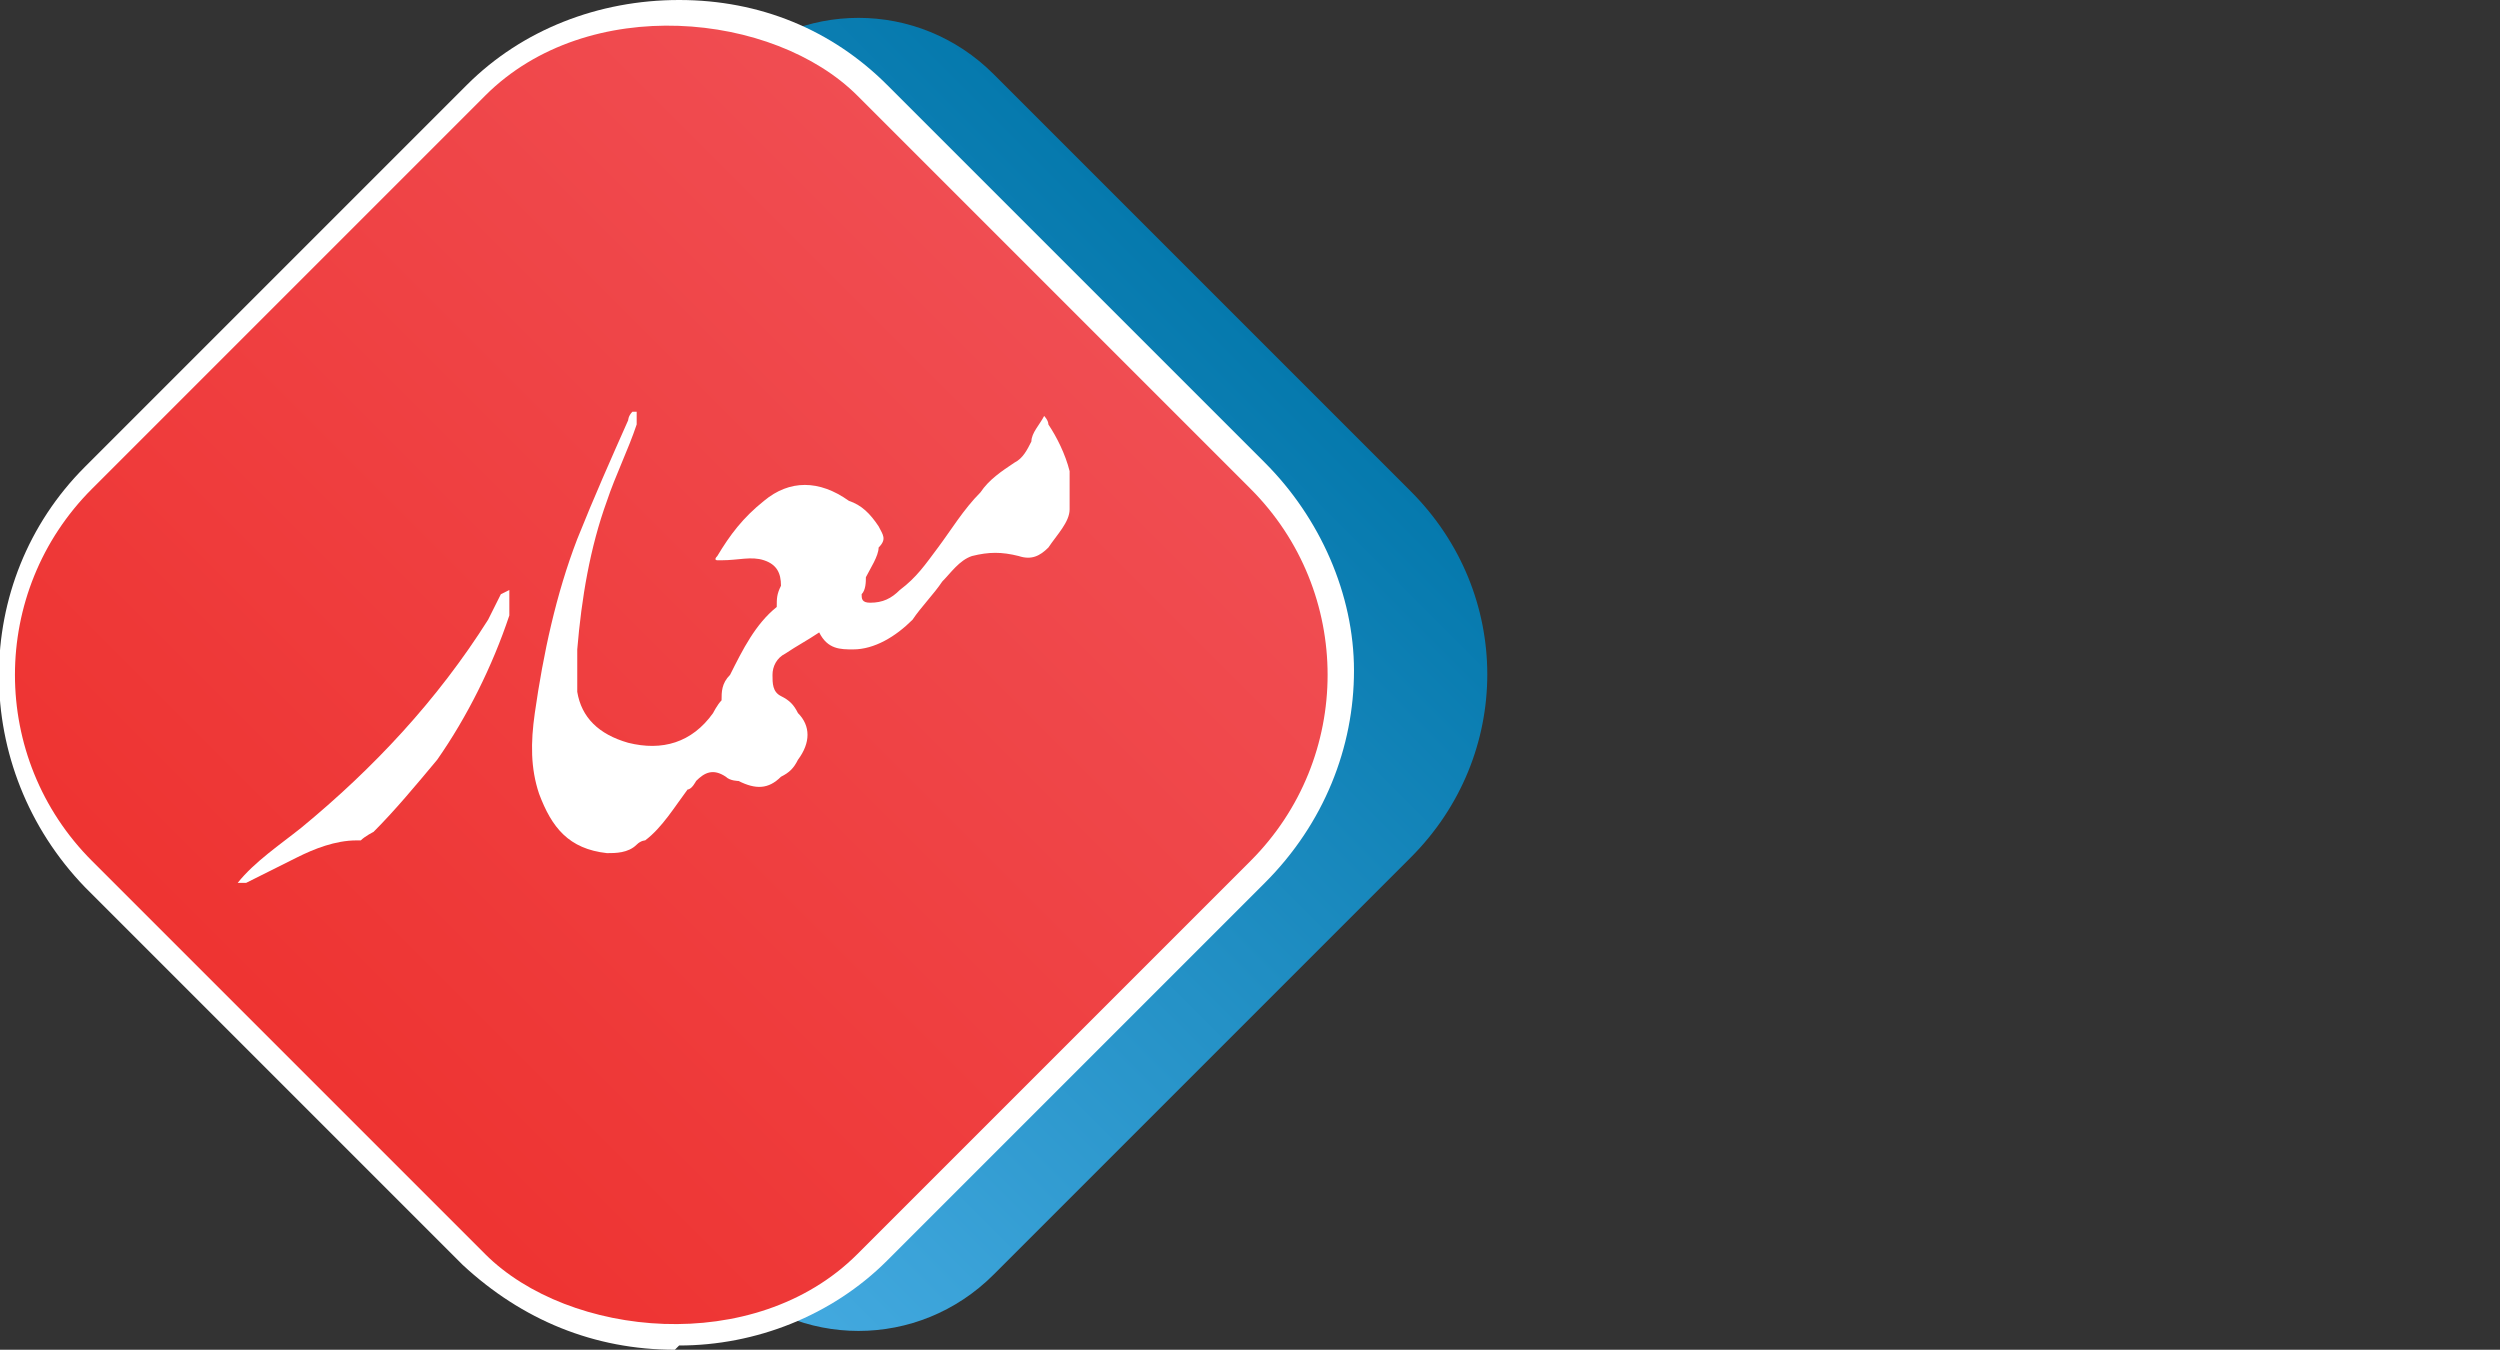
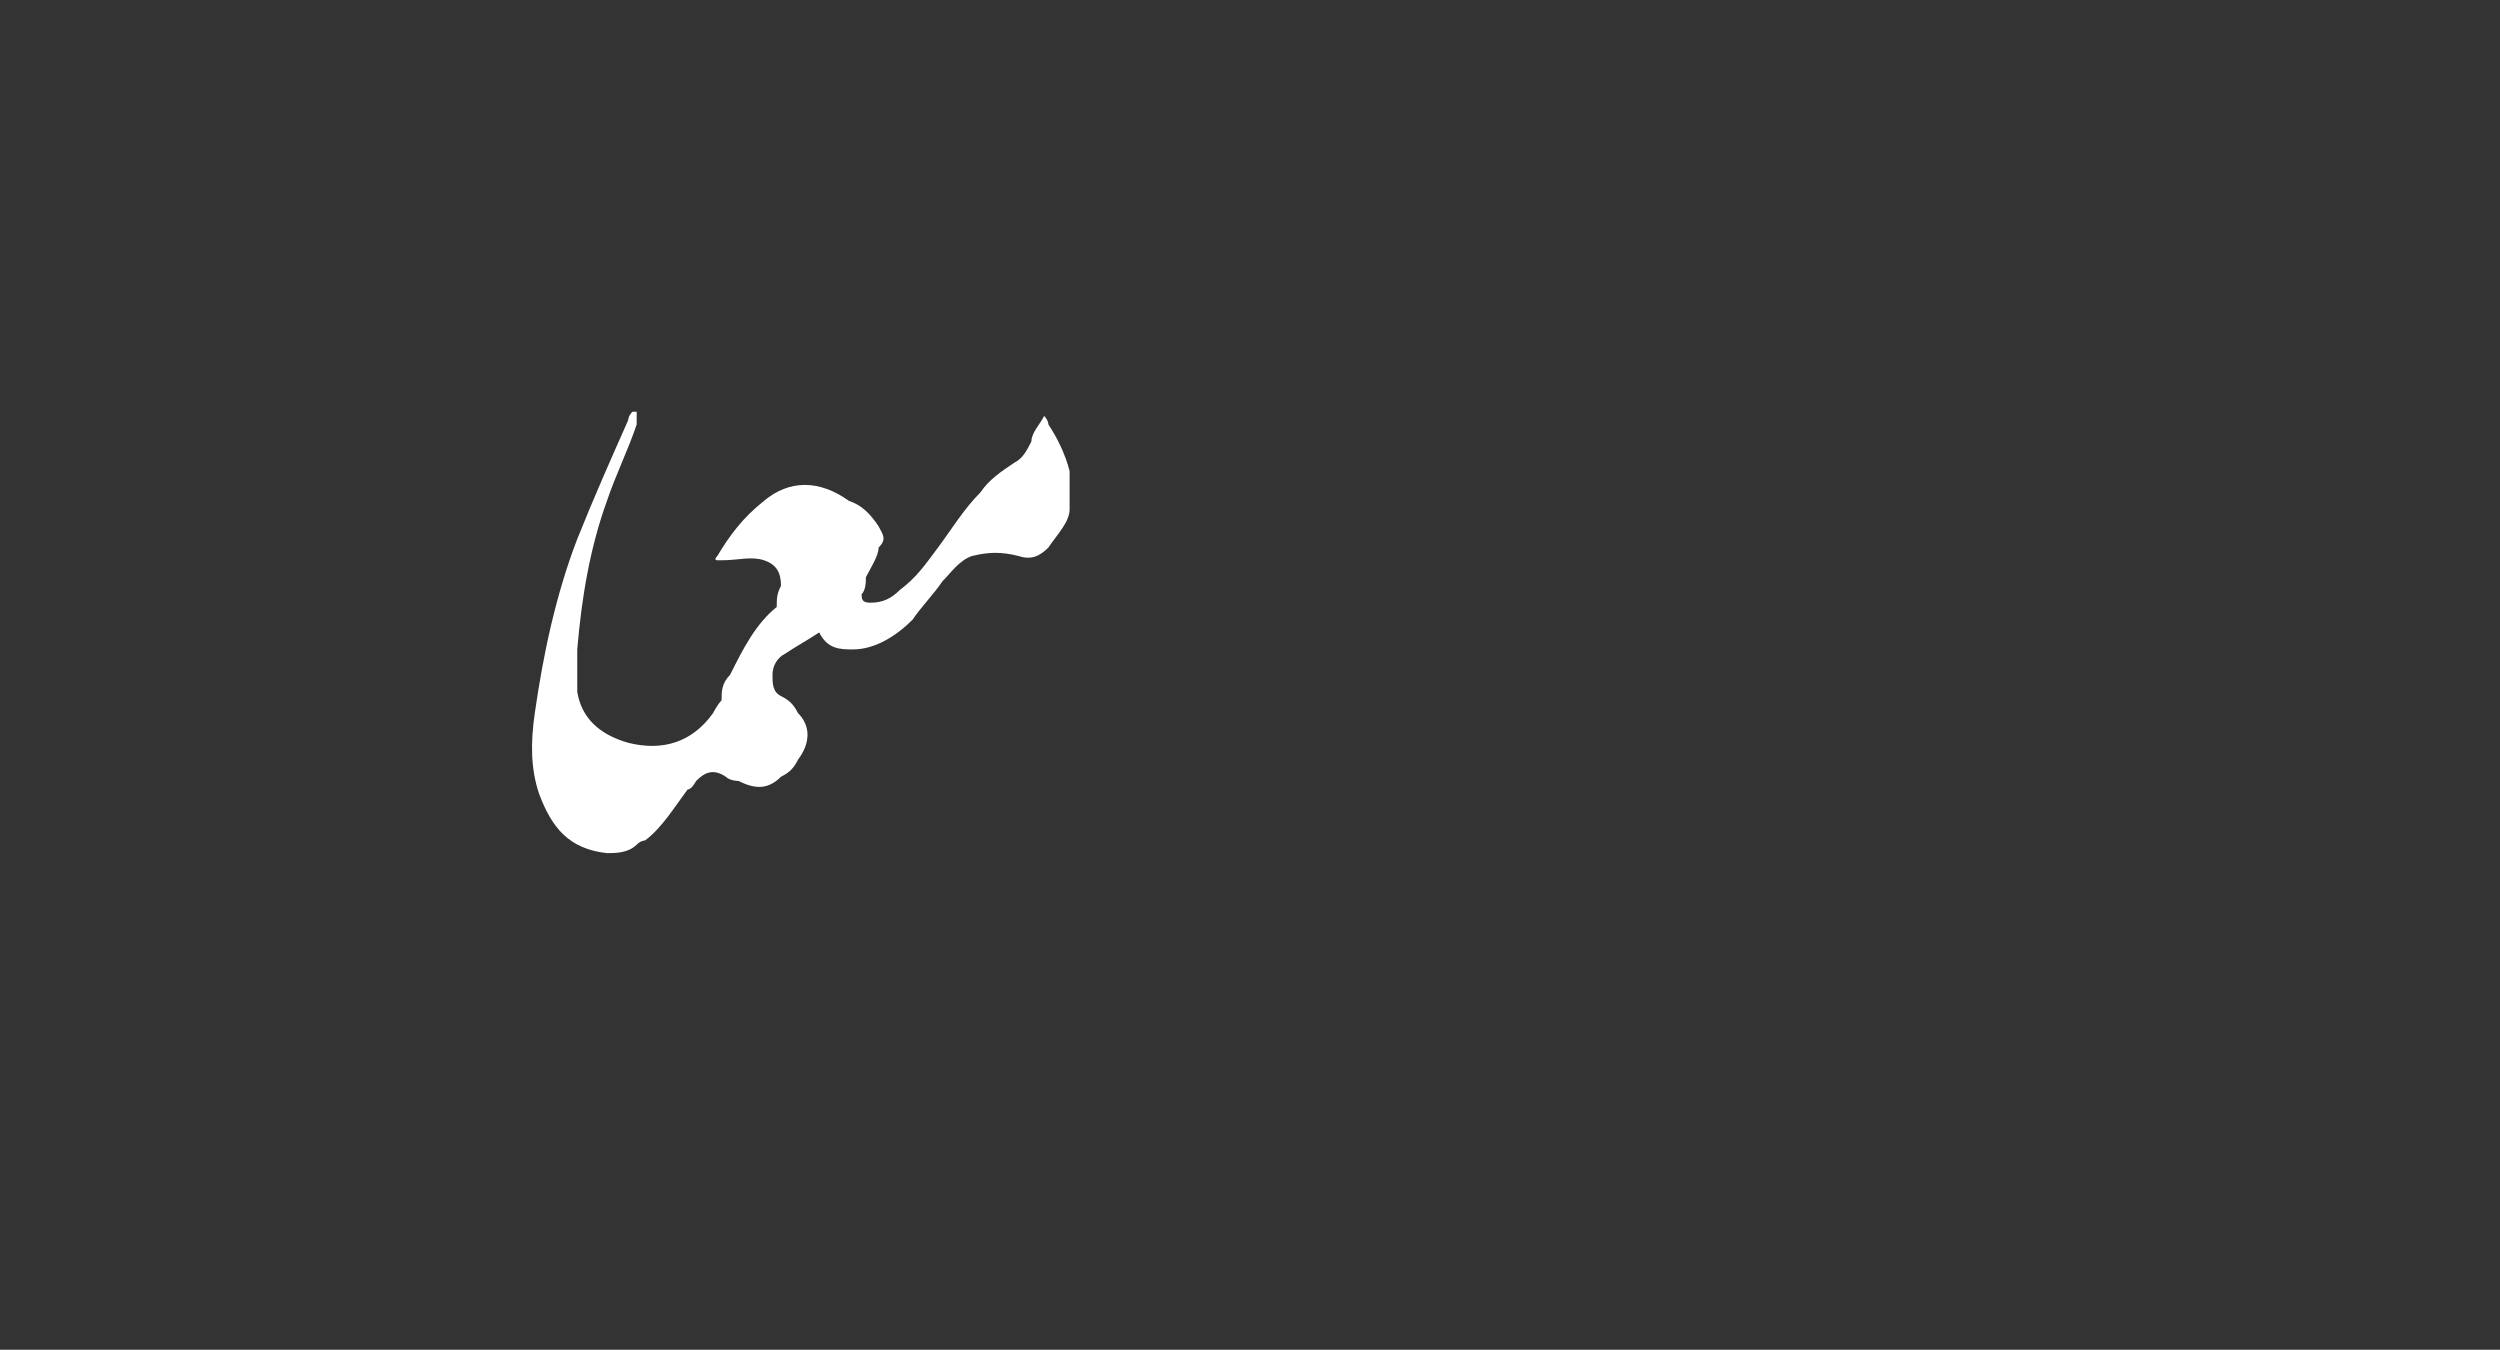
<svg xmlns="http://www.w3.org/2000/svg" id="Layer_1" viewBox="0 0 5.89 3.18">
  <rect x="0" y="0" width="5.89" height="3.18" fill="#333333" stroke="none" />
  <defs>
    <style>.cls-1{fill:url(#linear-gradient-2);}.cls-2{fill:#fff;}.cls-3{fill:url(#linear-gradient);}</style>
    <linearGradient id="linear-gradient" x1="4.5" y1="-1.63" x2="2.05" y2="-1.63" gradientTransform="translate(-1.25 3.22)" gradientUnits="userSpaceOnUse">
      <stop offset="0" stop-color="#0579ad" />
      <stop offset="1" stop-color="#44aae0" />
    </linearGradient>
    <linearGradient id="linear-gradient-2" x1="4.25" y1="-1.93" x2="1.7" y2="-1.93" gradientTransform="translate(-1.38 3.52)" gradientUnits="userSpaceOnUse">
      <stop offset="0" stop-color="#f04d52" />
      <stop offset=".99" stop-color="#ee3432" />
    </linearGradient>
  </defs>
-   <path class="cls-3" d="M1.25,.36h1.55c.25,0,.45,.2,.45,.45v1.39c0,.34-.27,.61-.61,.61H1.25c-.25,0-.45-.2-.45-.45V.81c0-.25,.2-.45,.45-.45Z" transform="translate(-.53 1.9) rotate(-45)" />
-   <path class="cls-2" d="M1.59,3.18c-.19,0-.36-.07-.5-.2L.2,2.09C-.07,1.81-.07,1.37,.2,1.1L1.1,.2c.13-.13,.31-.2,.5-.2s.36,.07,.49,.2l.89,.89c.13,.13,.21,.31,.21,.49s-.07,.36-.21,.5l-.89,.89c-.13,.13-.31,.2-.49,.2Z" />
-   <rect class="cls-1" x=".31" y=".31" width="2.55" height="2.55" rx=".62" ry=".62" transform="translate(-.66 1.59) rotate(-45)" />
  <g>
    <path class="cls-2" d="M2.52,1.18s0,.01,0,.02c0,.03-.03,.06-.05,.09-.02,.02-.04,.03-.07,.02-.04-.01-.07-.01-.11,0-.03,.01-.05,.04-.07,.06-.02,.03-.05,.06-.07,.09-.04,.04-.09,.07-.14,.07-.03,0-.06,0-.08-.04,0,0,0,0,0,0,0,0,0,0,0,0-.03,.02-.05,.03-.08,.05-.02,.01-.03,.03-.03,.05,0,.02,0,.04,.02,.05,.02,.01,.03,.02,.04,.04,.03,.03,.03,.07,0,.11-.01,.02-.02,.03-.04,.04-.03,.03-.06,.03-.1,.01,0,0-.02,0-.03-.01-.03-.02-.05-.01-.07,.01,0,0-.01,.02-.02,.02-.03,.04-.06,.09-.1,.12,0,0-.01,0-.02,.01-.02,.02-.05,.02-.07,.02-.09-.01-.13-.06-.16-.14-.02-.06-.02-.12-.01-.19,.02-.14,.05-.28,.1-.41,.04-.1,.08-.19,.12-.28,0,0,0-.01,.01-.02,0,0,0,0,.01,0,0,0,0,0,0,.01,0,0,0,.01,0,.02-.02,.06-.05,.12-.07,.18-.04,.11-.06,.23-.07,.35,0,.03,0,.07,0,.1,.01,.06,.05,.1,.12,.12,.08,.02,.15,0,.2-.07,0,0,.01-.02,.02-.03,0-.02,0-.04,.02-.06,.03-.06,.06-.12,.11-.16,0,0,0,0,0,0,0-.02,0-.03,.01-.05,0-.03-.01-.05-.04-.06-.03-.01-.06,0-.1,0,0,0,0,0-.01,0,0,0-.01,0,0-.01,.03-.05,.06-.09,.11-.13,.06-.05,.13-.05,.2,0,.03,.01,.05,.03,.07,.06,.01,.02,.02,.03,0,.05,0,.02-.02,.05-.03,.07,0,.01,0,.03-.01,.04,0,.01,0,.02,.02,.02,.03,0,.05-.01,.07-.03,.04-.03,.06-.06,.09-.1,.03-.04,.06-.09,.1-.13,.02-.03,.05-.05,.08-.07,.02-.01,.03-.03,.04-.05,0-.02,.02-.04,.03-.06,0,0,0,0,0,0,0,0,.01,.01,.01,.02,.02,.03,.04,.07,.05,.11,0,0,0,0,0,.01v.06Z" />
-     <path class="cls-2" d="M.56,2.08c.04-.05,.1-.09,.15-.13,.17-.14,.32-.3,.44-.49,.01-.02,.02-.04,.03-.06,0,0,0,0,.02-.01,0,0,0,.01,0,.02,0,.01,0,.03,0,.04-.04,.12-.1,.24-.17,.34-.05,.06-.1,.12-.15,.17,0,0-.02,.01-.03,.02,0,0,0,0-.01,0-.05,0-.1,.02-.14,.04-.04,.02-.08,.04-.12,.06,0,0,0,0,0,0,0,0-.01,0-.01,0Z" />
  </g>
</svg>